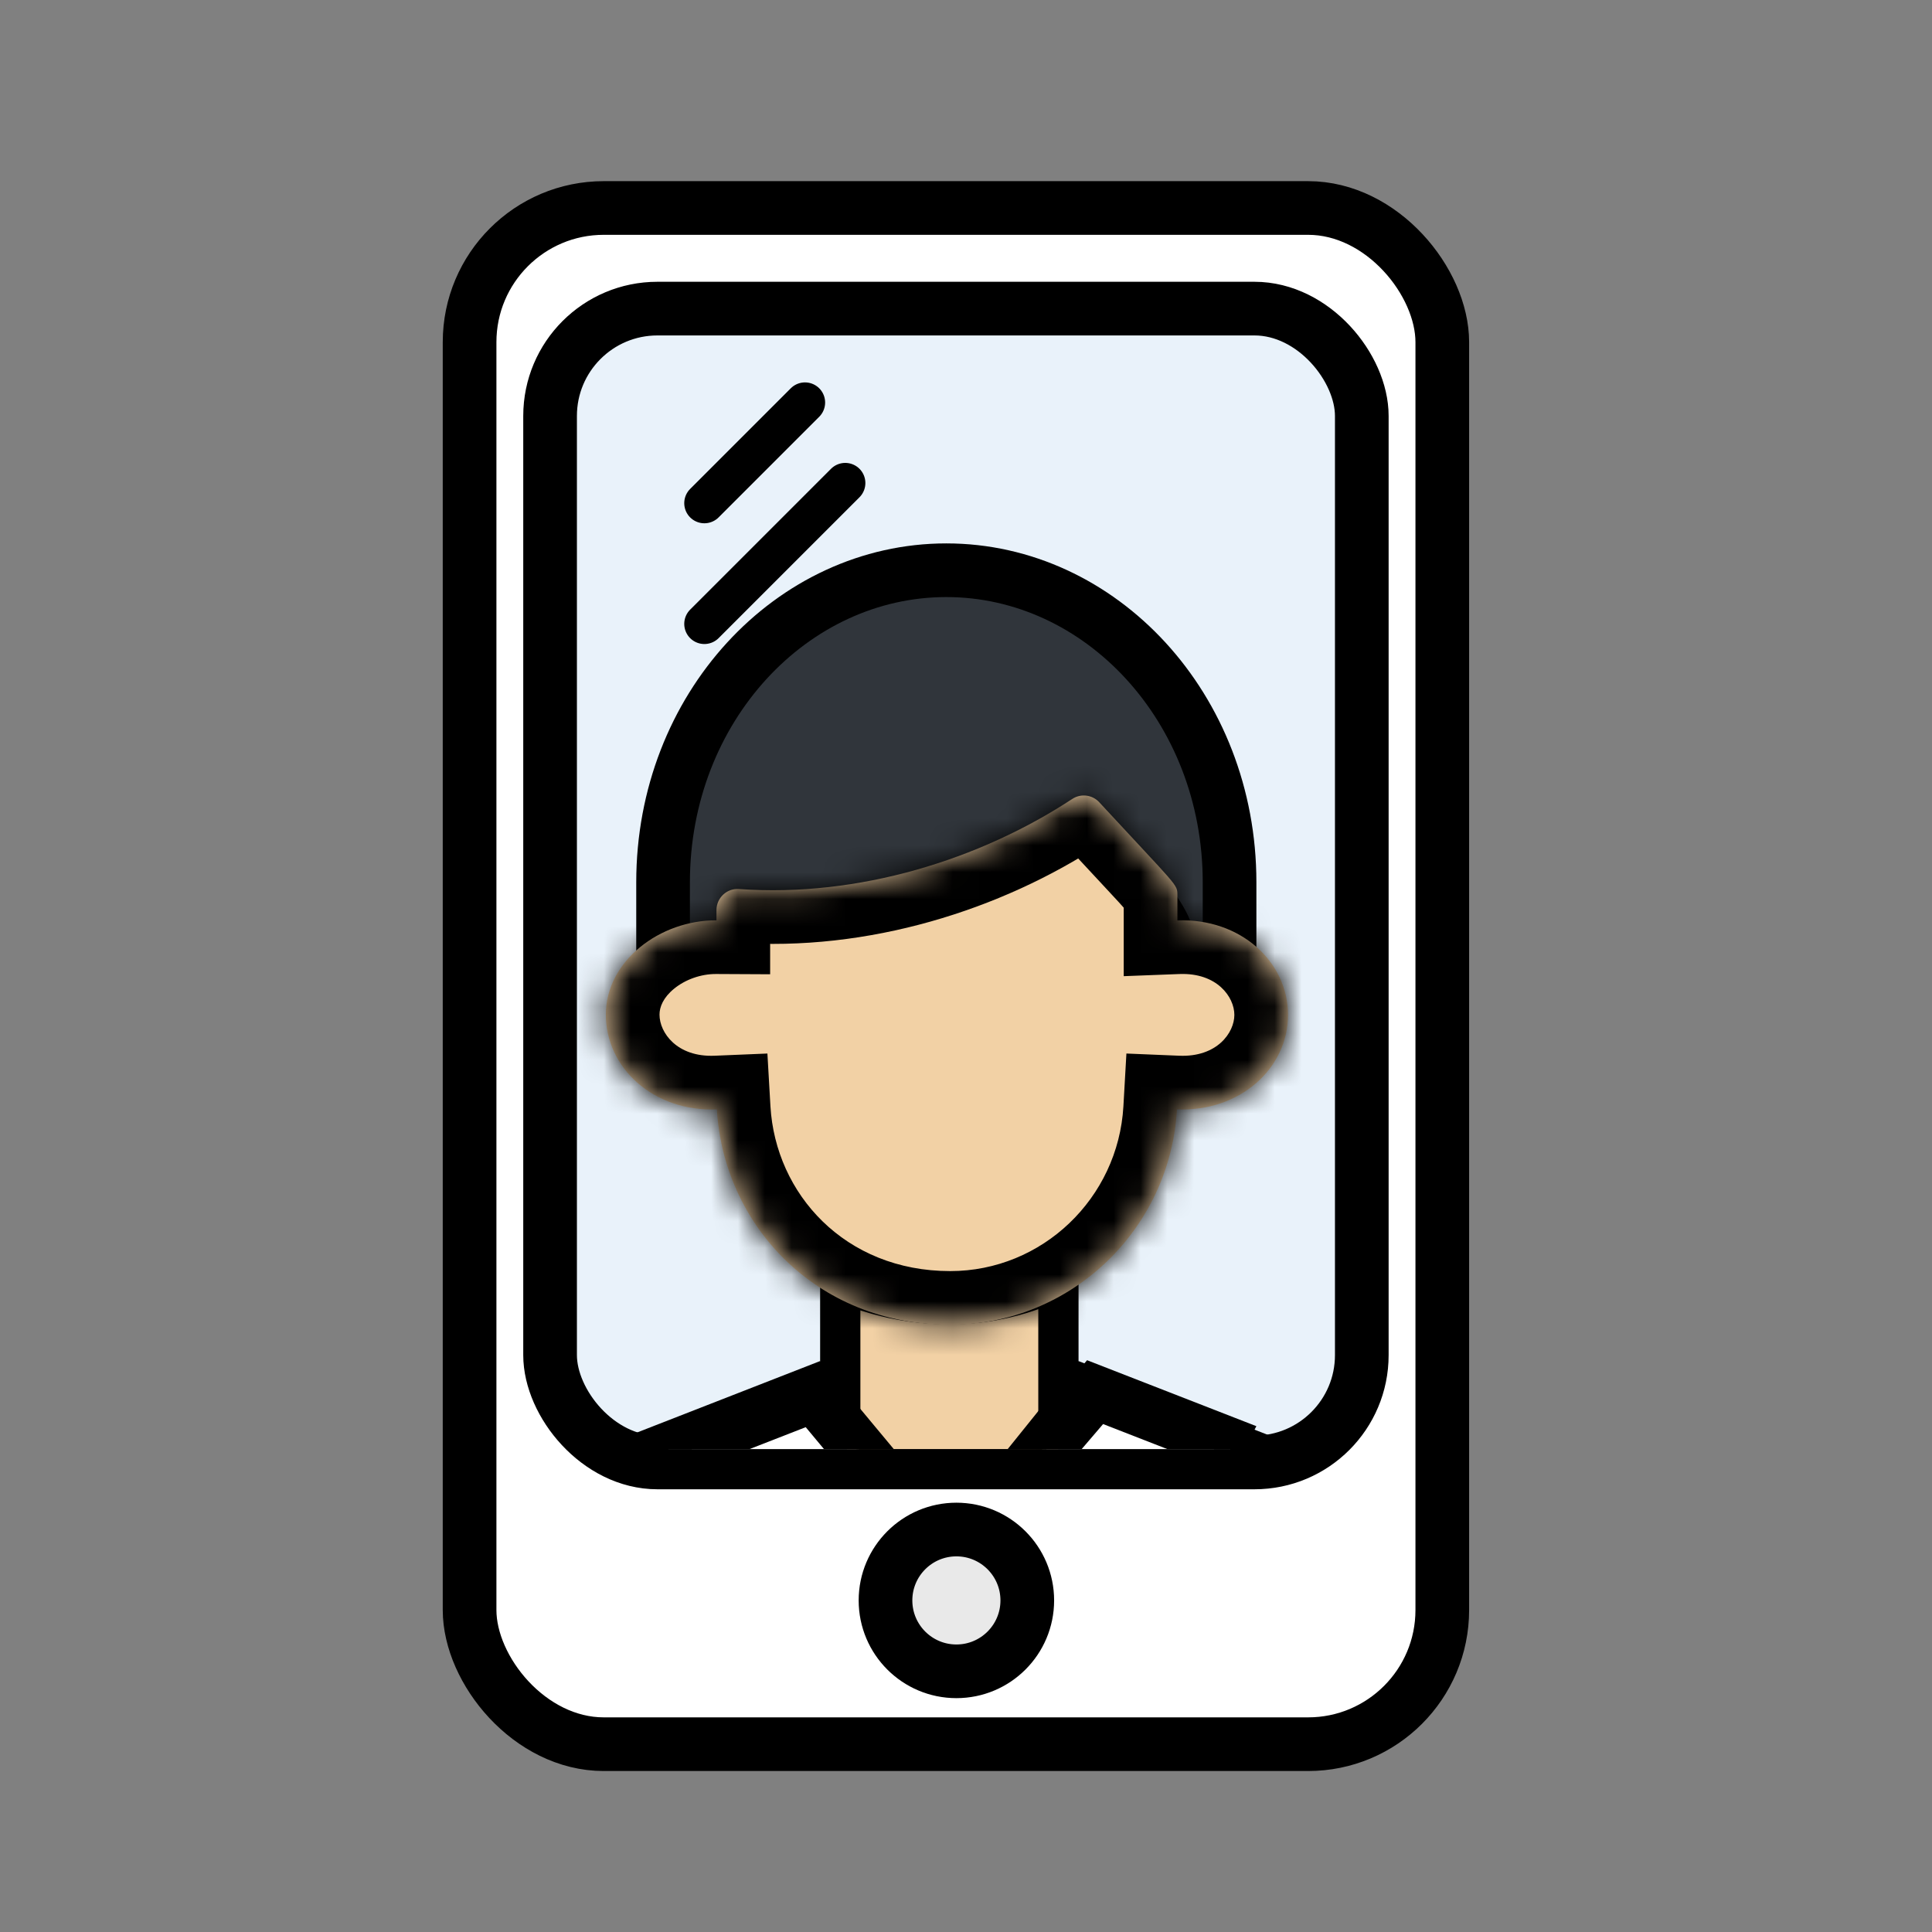
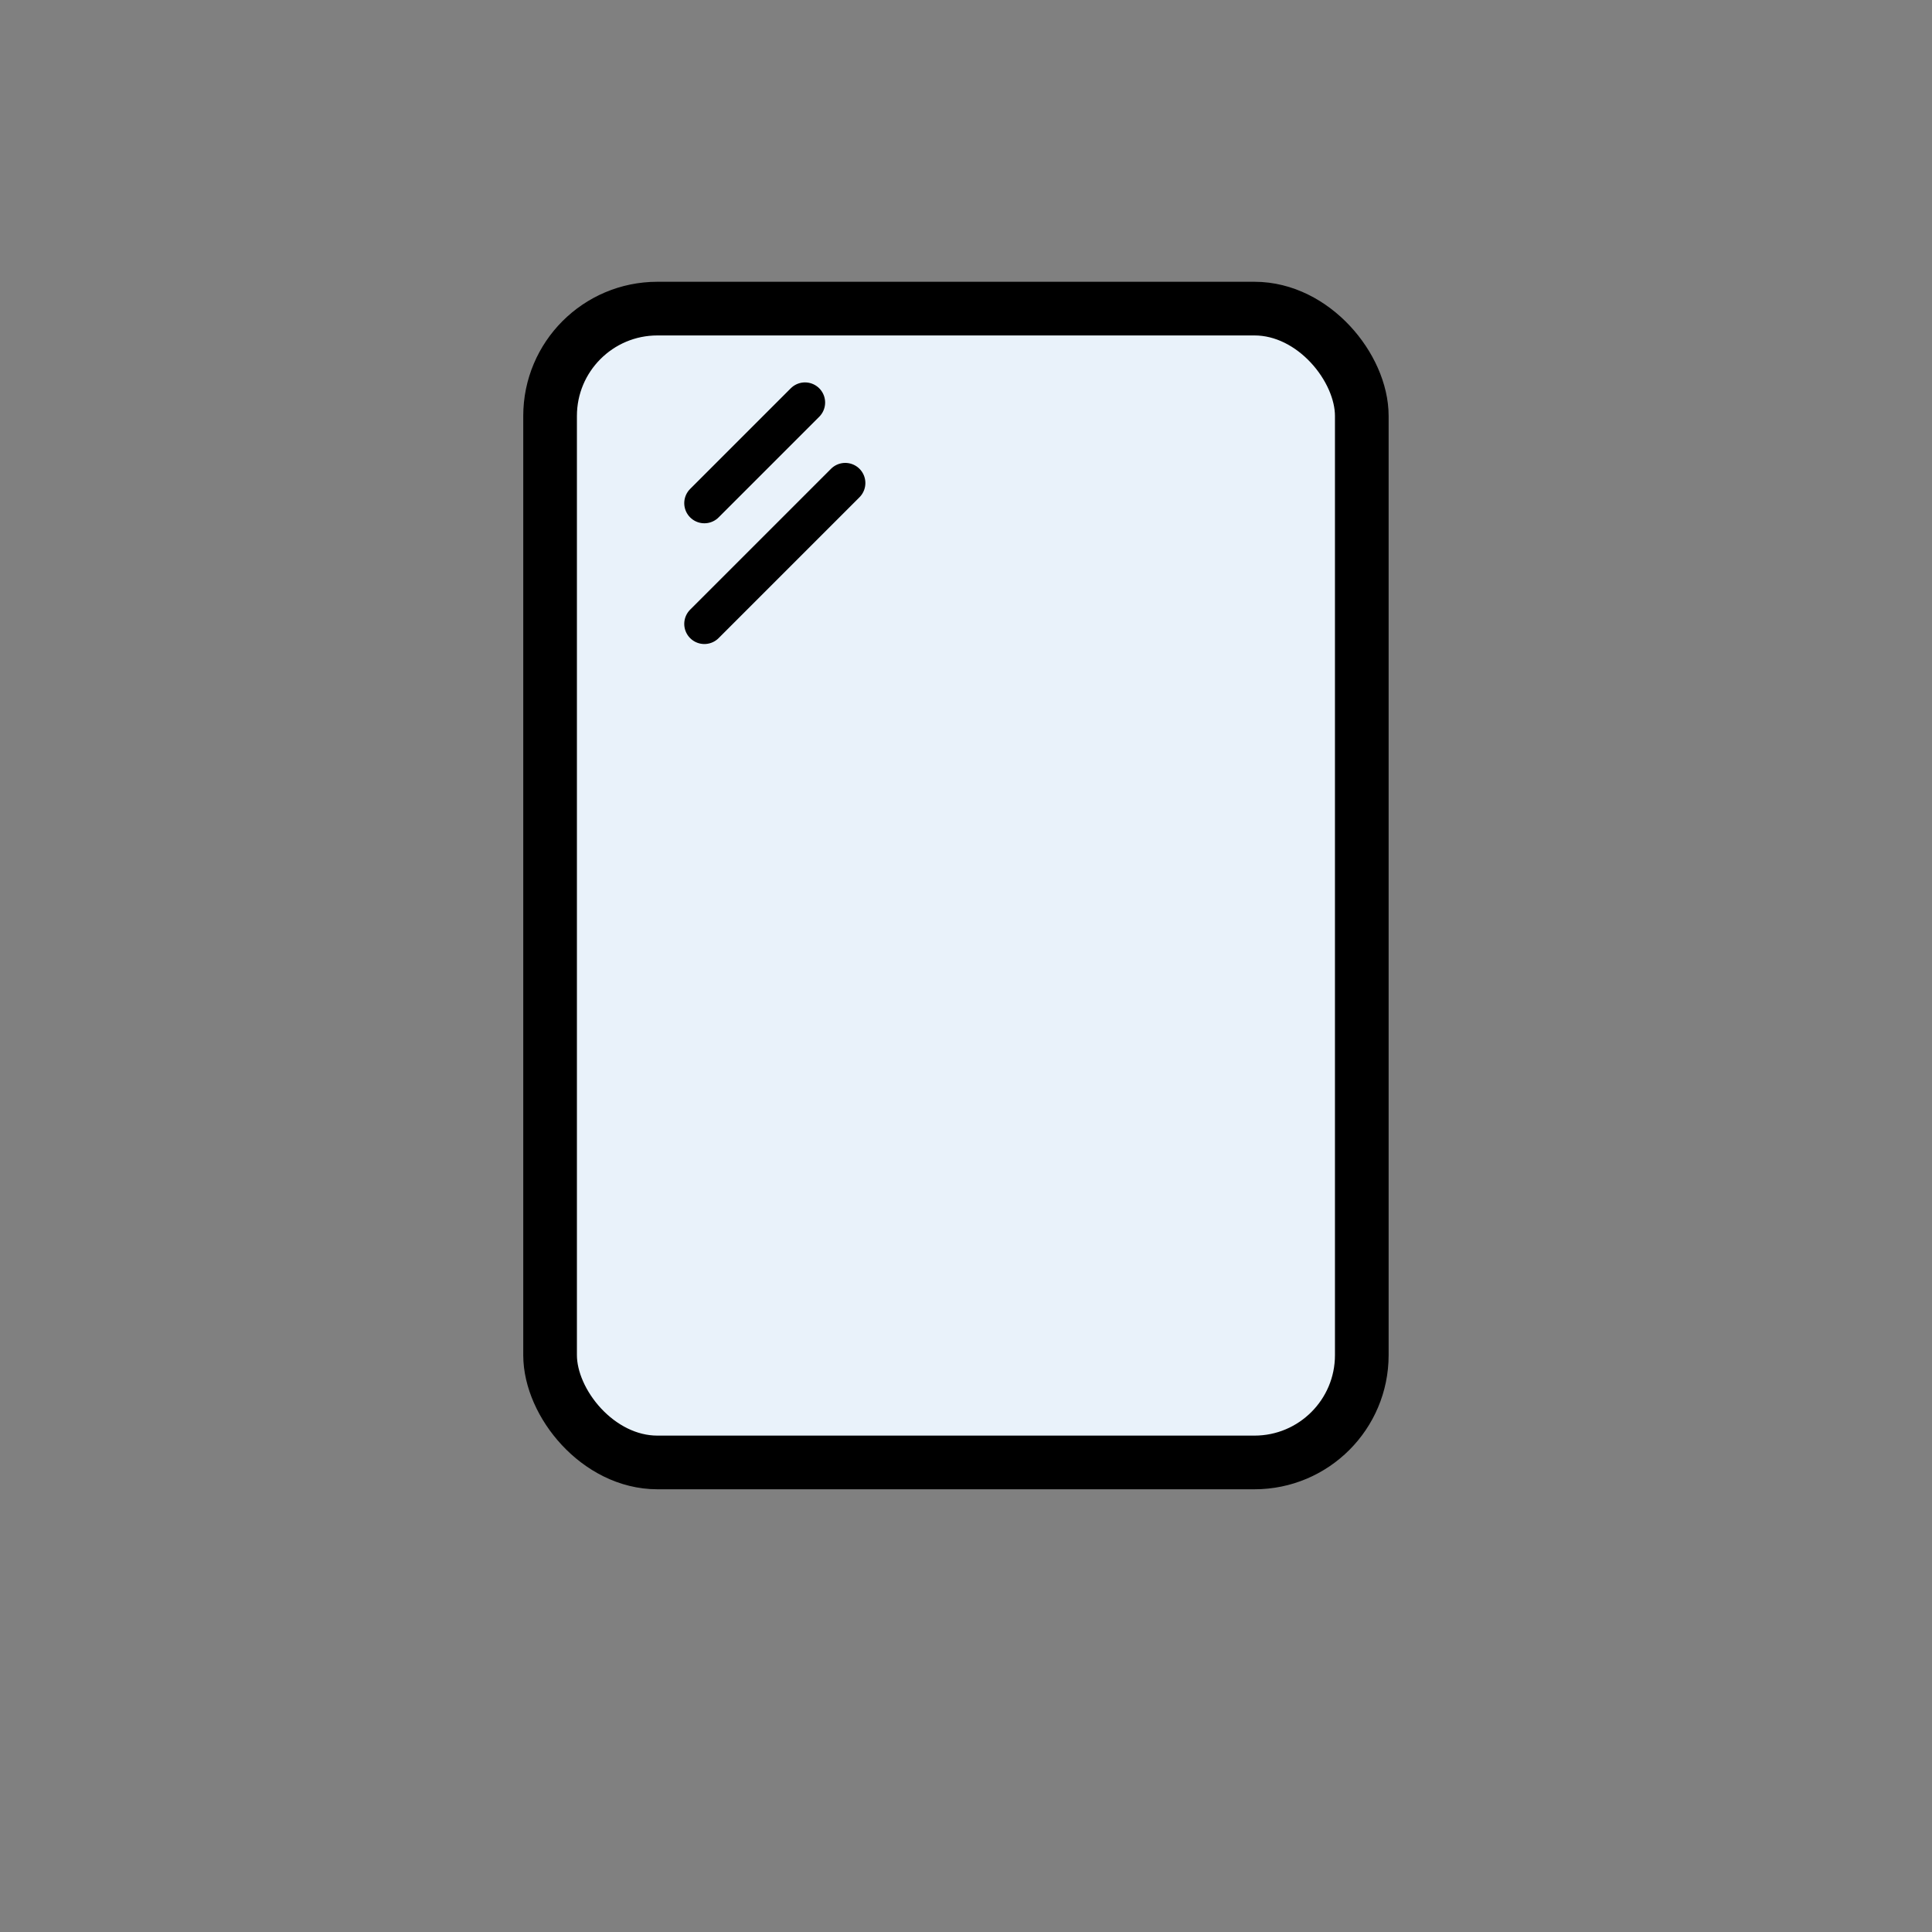
<svg xmlns="http://www.w3.org/2000/svg" width="72" height="72" viewBox="0 0 72 72" fill="none">
  <rect x="0" y="0" width="72" height="72" fill="#808080" stroke="none" />
-   <rect x="17.5" y="7.751" width="36.25" height="57.25" rx="5" fill="white" stroke="black" stroke-width="2" />
  <rect x="20.5" y="11.501" width="30.25" height="43" rx="4" fill="#E9F2FA" stroke="black" stroke-width="2" />
  <g clip-path="url(#clip0_5001_6871)">
    <g clip-path="url(#clip1_5001_6871)">
      <path d="M35.267 21.251C41.015 21.251 45.822 26.372 45.822 32.879V36.193C45.515 36.108 45.194 36.037 44.875 35.982C44.387 35.899 43.868 35.844 43.378 35.825C43.535 35.557 43.559 35.271 43.523 35.035C43.489 34.804 43.397 34.595 43.308 34.427C43.213 34.248 43.087 34.047 42.928 33.821C42.61 33.369 42.116 32.747 41.375 31.876C41.347 31.843 41.306 31.795 41.27 31.756C41.254 31.739 41.21 31.694 41.15 31.645C41.121 31.622 41.059 31.573 40.97 31.527C40.898 31.491 40.687 31.392 40.402 31.424C40.036 31.465 39.773 31.689 39.639 31.928C39.568 32.053 39.539 32.172 39.525 32.254C36.377 34.4 32.689 35.178 28.524 34.851C28.313 34.834 28.033 34.845 27.752 34.978C27.441 35.127 27.242 35.372 27.131 35.619C27.112 35.661 27.097 35.703 27.083 35.744L26.627 35.816C25.966 35.748 25.314 35.842 24.711 36.065V32.879C24.711 26.371 29.518 21.251 35.267 21.251Z" fill="#30353B" stroke="black" stroke-width="2" />
      <path d="M39.444 54.073L35.399 59.98L31.314 53.615V47.739C32.524 48.291 33.898 48.603 35.4 48.603C36.851 48.603 38.223 48.263 39.444 47.66V54.073Z" fill="#F2D1A5" stroke="black" stroke-width="1.5" />
      <path d="M52.548 56.612L52.549 56.613C52.553 56.615 52.561 56.619 52.573 56.624C52.597 56.635 52.637 56.653 52.69 56.68C52.797 56.733 52.956 56.816 53.15 56.934C53.541 57.17 54.064 57.537 54.585 58.052C55.618 59.072 56.644 60.667 56.644 63.045V75.053C56.644 75.111 56.598 75.147 56.557 75.147H14.223C14.176 75.146 14.127 75.106 14.127 75.043V63.045C14.127 60.667 15.152 59.072 16.186 58.052C16.707 57.537 17.23 57.17 17.62 56.934C17.814 56.816 17.974 56.733 18.08 56.68C18.133 56.653 18.173 56.635 18.197 56.624C18.209 56.619 18.218 56.615 18.222 56.613H18.221L30.243 51.921L34.6 57.333L35.379 58.301L36.158 57.333L40.513 51.921L52.548 56.612Z" fill="white" stroke="black" stroke-width="2" />
      <mask id="path-7-inside-1_5001_6871" fill="white">
        <path d="M39.961 29.774C40.281 29.564 40.705 29.616 40.965 29.897C43.895 33.067 43.878 32.946 43.878 33.359V34.301C46.223 34.211 48.001 35.839 48.001 37.822C48.001 39.804 46.219 41.441 43.862 41.343C43.607 45.812 39.915 49.37 35.412 49.37C30.363 49.37 26.961 45.598 26.716 41.343C24.356 41.441 22.578 39.797 22.578 37.812C22.578 35.805 24.607 34.287 26.701 34.298V33.919C26.701 33.459 27.091 33.096 27.543 33.131C31.998 33.453 36.533 32.028 39.961 29.774Z" />
      </mask>
-       <path d="M39.961 29.774C40.281 29.564 40.705 29.616 40.965 29.897C43.895 33.067 43.878 32.946 43.878 33.359V34.301C46.223 34.211 48.001 35.839 48.001 37.822C48.001 39.804 46.219 41.441 43.862 41.343C43.607 45.812 39.915 49.37 35.412 49.37C30.363 49.37 26.961 45.598 26.716 41.343C24.356 41.441 22.578 39.797 22.578 37.812C22.578 35.805 24.607 34.287 26.701 34.298V33.919C26.701 33.459 27.091 33.096 27.543 33.131C31.998 33.453 36.533 32.028 39.961 29.774Z" fill="#F2D1A5" />
+       <path d="M39.961 29.774C40.281 29.564 40.705 29.616 40.965 29.897C43.895 33.067 43.878 32.946 43.878 33.359C46.223 34.211 48.001 35.839 48.001 37.822C48.001 39.804 46.219 41.441 43.862 41.343C43.607 45.812 39.915 49.37 35.412 49.37C30.363 49.37 26.961 45.598 26.716 41.343C24.356 41.441 22.578 39.797 22.578 37.812C22.578 35.805 24.607 34.287 26.701 34.298V33.919C26.701 33.459 27.091 33.096 27.543 33.131C31.998 33.453 36.533 32.028 39.961 29.774Z" fill="#F2D1A5" />
      <path d="M39.961 29.774L38.862 28.103L38.862 28.103L39.961 29.774ZM40.965 29.897L39.496 31.255L39.496 31.255L40.965 29.897ZM43.878 33.359L41.878 33.359V33.359H43.878ZM43.878 34.301H41.878V36.379L43.955 36.299L43.878 34.301ZM48.001 37.822L50.001 37.822V37.822L48.001 37.822ZM43.862 41.343L43.946 39.344L41.978 39.262L41.866 41.229L43.862 41.343ZM35.412 49.37L35.412 51.37H35.412V49.37ZM26.716 41.343L28.712 41.227L28.599 39.262L26.633 39.344L26.716 41.343ZM22.578 37.812L20.578 37.812V37.812H22.578ZM26.701 34.298L26.691 36.298L28.701 36.308V34.298H26.701ZM26.701 33.919L24.701 33.918V33.919H26.701ZM27.543 33.131L27.391 35.125L27.399 35.126L27.543 33.131ZM39.961 29.774L41.06 31.445C40.561 31.773 39.899 31.691 39.496 31.255L40.965 29.897L42.434 28.54C41.511 27.541 40.001 27.355 38.862 28.103L39.961 29.774ZM40.965 29.897L39.496 31.255C41.004 32.886 41.674 33.586 42.009 33.972C42.197 34.188 42.106 34.118 42.017 33.924C41.859 33.579 41.878 33.241 41.878 33.359L43.878 33.359L45.878 33.359C45.878 33.271 45.899 32.793 45.652 32.255C45.475 31.869 45.206 31.553 45.031 31.352C44.642 30.903 43.856 30.079 42.434 28.54L40.965 29.897ZM43.878 33.359H41.878V34.301H43.878H45.878V33.359H43.878ZM43.878 34.301L43.955 36.299C45.357 36.245 46.001 37.157 46.001 37.822L48.001 37.822L50.001 37.822C50.001 34.522 47.089 32.176 43.801 32.302L43.878 34.301ZM48.001 37.822L46.001 37.822C46.001 38.486 45.355 39.403 43.946 39.344L43.862 41.343L43.779 43.341C47.083 43.479 50.001 41.122 50.001 37.822L48.001 37.822ZM43.862 41.343L41.866 41.229C41.67 44.658 38.837 47.37 35.412 47.37V49.37V51.37C40.994 51.37 45.545 46.966 45.859 41.457L43.862 41.343ZM35.412 49.37L35.412 47.37C31.482 47.37 28.901 44.485 28.712 41.227L26.716 41.343L24.719 41.458C25.022 46.711 29.244 51.37 35.412 51.37L35.412 49.37ZM26.716 41.343L26.633 39.344C25.229 39.403 24.578 38.486 24.578 37.812H22.578H20.578C20.578 41.107 23.484 43.479 26.799 43.341L26.716 41.343ZM22.578 37.812L24.578 37.812C24.578 37.525 24.718 37.175 25.121 36.846C25.532 36.51 26.112 36.295 26.691 36.298L26.701 34.298L26.712 32.298C25.196 32.29 23.715 32.828 22.588 33.75C21.453 34.679 20.578 36.093 20.578 37.812L22.578 37.812ZM26.701 34.298H28.701V33.919H26.701H24.701V34.298H26.701ZM26.701 33.919L28.701 33.92C28.701 34.607 28.118 35.18 27.391 35.125L27.543 33.131L27.695 31.137C26.065 31.012 24.702 32.312 24.701 33.918L26.701 33.919ZM27.543 33.131L27.399 35.126C32.348 35.483 37.313 33.909 41.06 31.445L39.961 29.774L38.862 28.103C35.752 30.148 31.649 31.422 27.687 31.136L27.543 33.131Z" fill="black" mask="url(#path-7-inside-1_5001_6871)" />
-       <path d="M45.415 53.675L40.742 62.553L40.669 62.505L35.117 58.535L40.811 51.881L45.415 53.675Z" fill="white" stroke="black" stroke-width="2" />
      <path d="M35.542 58.251L29.98 62.227C29.899 62.285 29.803 62.341 29.708 62.385C29.695 62.391 29.682 62.393 29.67 62.398L25.689 53.805L30.335 51.993L35.542 58.251Z" fill="white" stroke="black" stroke-width="2" />
    </g>
  </g>
  <path d="M30 15.001L26.25 18.751" stroke="black" stroke-width="1.5" stroke-linecap="round" />
  <path d="M31.5 18.001L26.25 23.251" stroke="black" stroke-width="1.5" stroke-linecap="round" />
-   <ellipse cx="35.642" cy="59.643" rx="2.642" ry="2.642" fill="#E9E9E9" stroke="black" stroke-width="2" />
  <defs>
    <clipPath id="clip0_5001_6871">
-       <path d="M21 20.251H50.25V51.001C50.25 52.658 48.907 54.001 47.25 54.001H24C22.343 54.001 21 52.658 21 51.001V20.251Z" fill="white" />
-     </clipPath>
+       </clipPath>
    <clipPath id="clip1_5001_6871">
      <rect width="52" height="47" fill="white" transform="translate(11 20.251)" />
    </clipPath>
  </defs>
</svg>